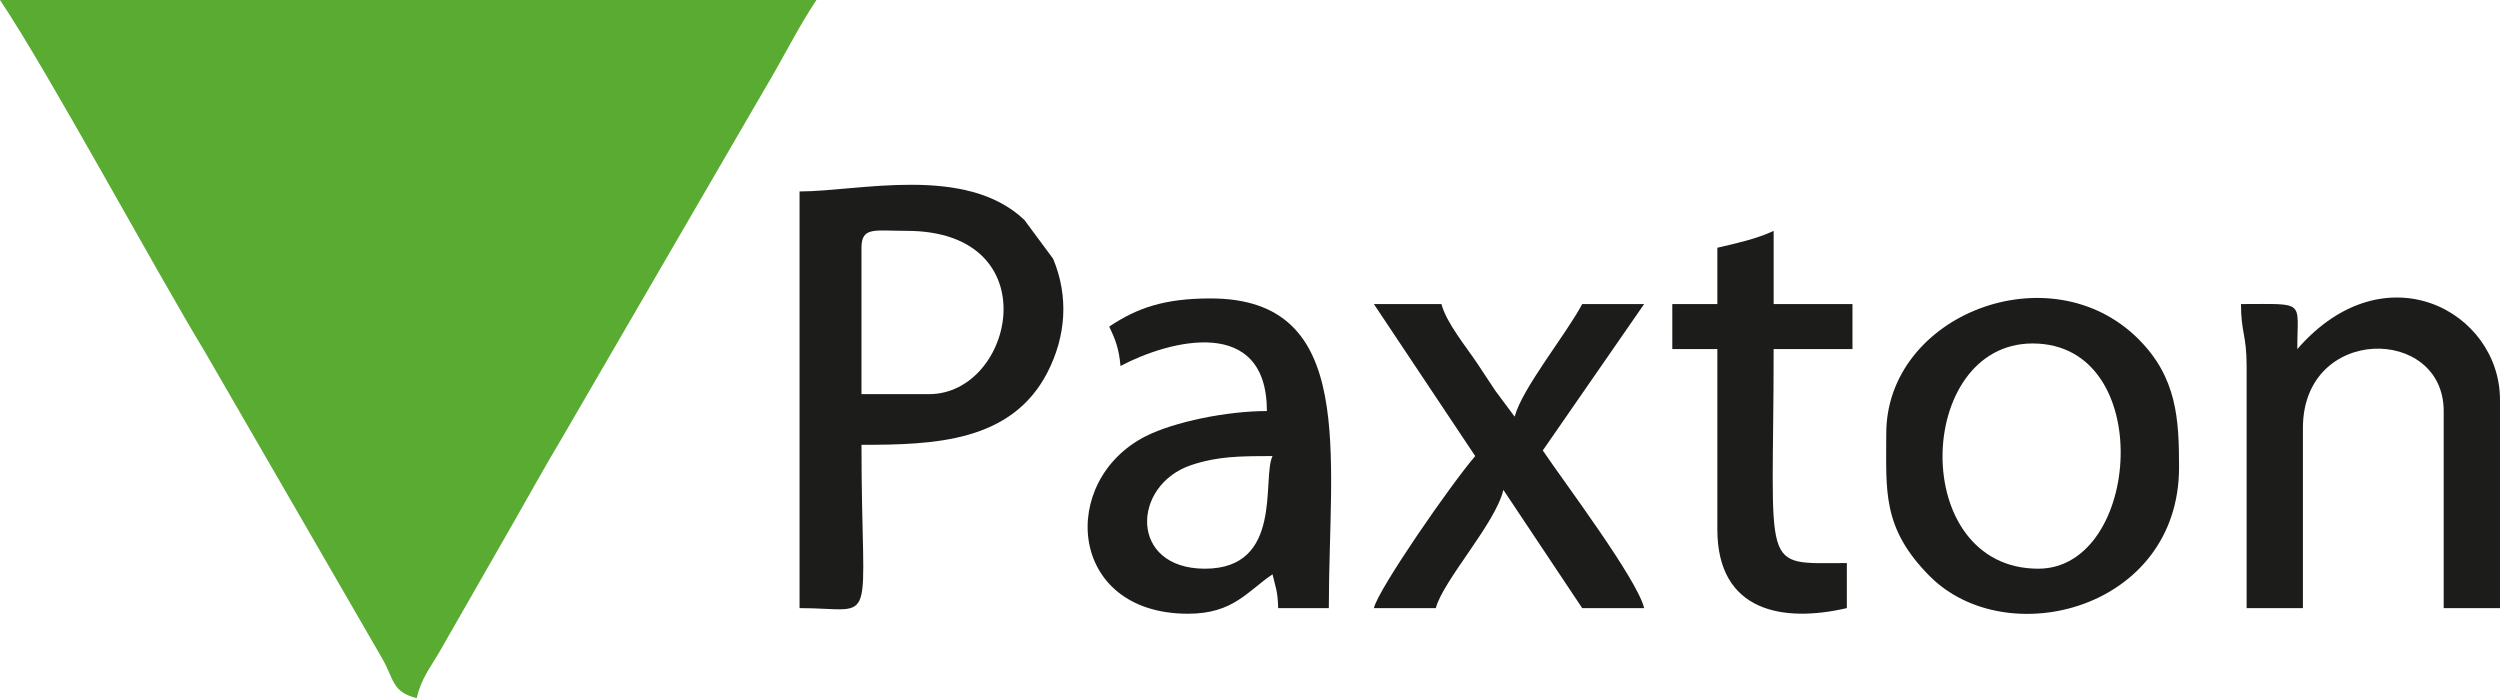
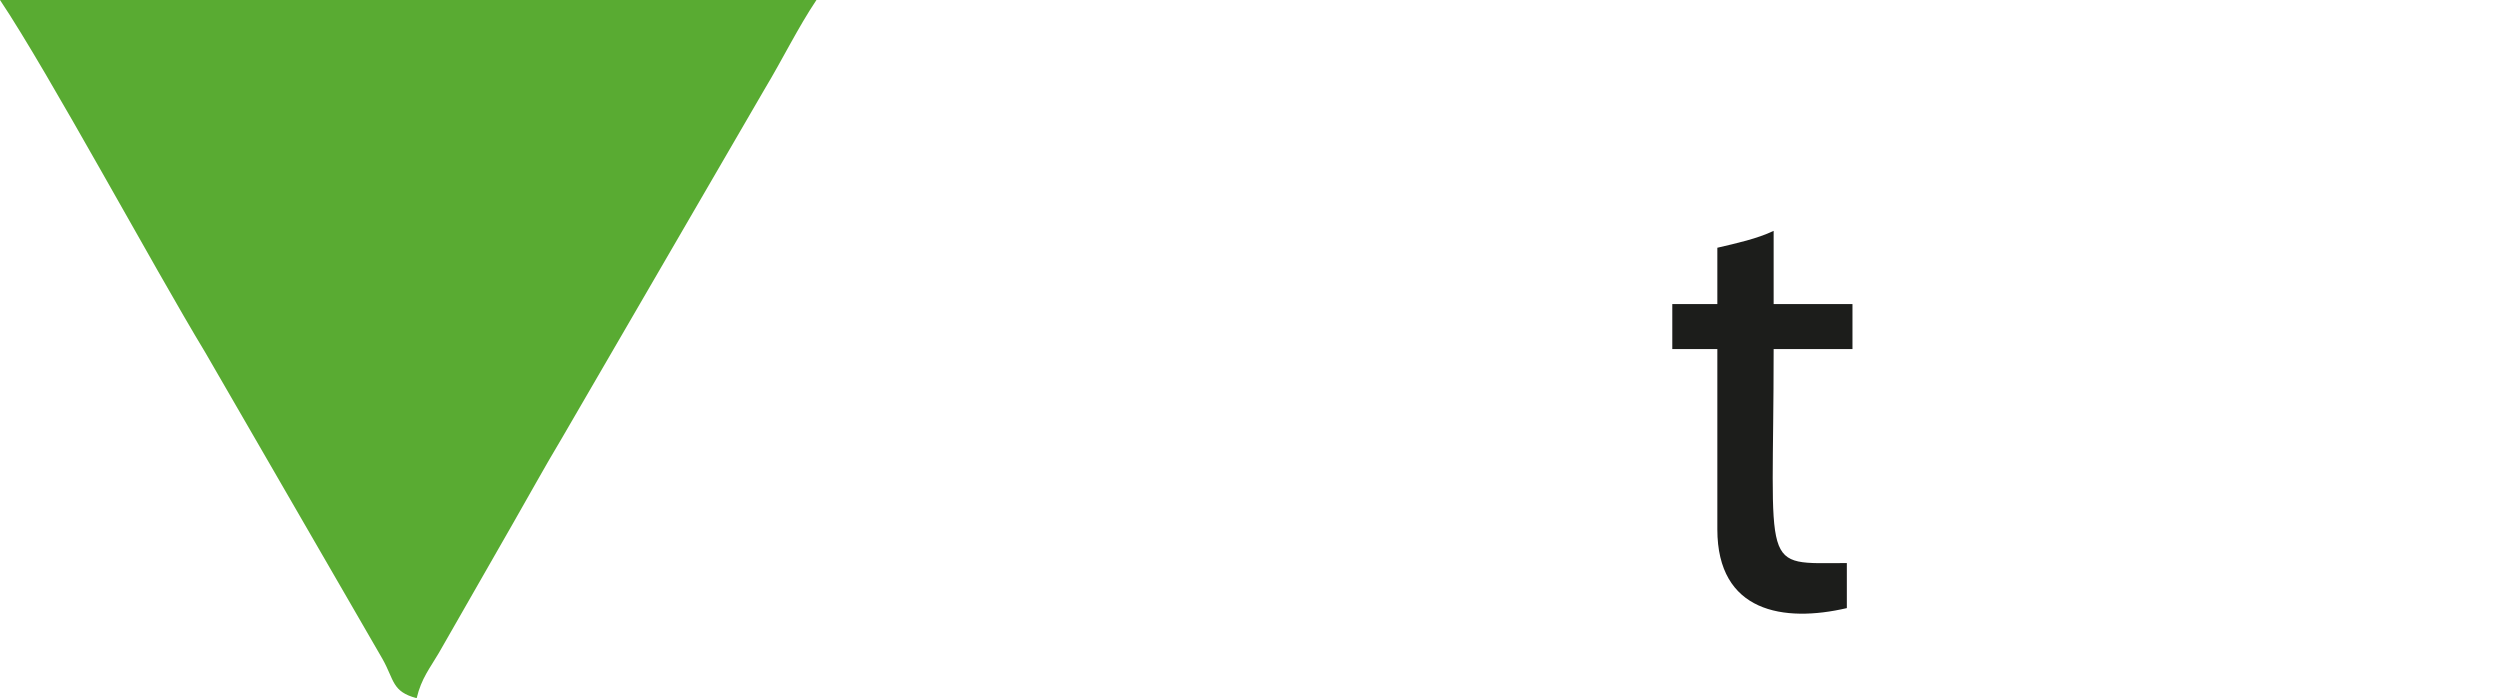
<svg xmlns="http://www.w3.org/2000/svg" xml:space="preserve" width="254.956mm" height="71.204mm" version="1.1" style="shape-rendering:geometricPrecision; text-rendering:geometricPrecision; image-rendering:optimizeQuality; fill-rule:evenodd; clip-rule:evenodd" viewBox="0 0 25500.74 7121.81">
  <defs>
    <style type="text/css">
   
    .fil1 {fill:#1C1D1B}
    .fil0 {fill:#59AB32}
   
  </style>
  </defs>
  <g id="Layer_x0020_1">
    <g id="_2251458958736">
      <path class="fil0" d="M4250.12 7121.82c47.14,-202.35 139.54,-312.6 226.71,-462.52l752.64 -1314.95c164.09,-285.06 324.89,-579.69 502.52,-875.92l2068.02 -3560.52c184.32,-306.61 338.36,-624.82 527.93,-907.92l-8327.94 0c497.93,743.6 1567.73,2726.33 2092.7,3593.28l1809.65 3129.69c121.12,215.34 94.2,331.15 347.77,398.86z" />
-       <path class="fil1" d="M9476.62 4020.38l-689.2 0 0 -1493.29c0,-217.42 133.97,-172.29 459.46,-172.29 1461.68,0 1099.25,1665.59 229.74,1665.59zm-1320.99 -2067.64l0 4250.14c818.71,0 631.79,265.66 631.79,-1665.6 737.49,0 1532.57,-25.53 1899.02,-742.93 183.72,-359.64 218.73,-764.53 55.91,-1154.58l-293.1 -396.11c-598.13,-569.32 -1694.2,-290.92 -2293.62,-290.92z" />
-       <path class="fil1" d="M20791.14 5800.83c-1327.29,0 -1258.24,-2297.36 -57.44,-2297.36 1265.97,0 1108.25,2297.36 57.44,2297.36zm-1550.72 -1378.41c0,583.08 -45.35,962.07 442.11,1453.22 784.66,790.6 2544.45,341.09 2544.45,-1108.62 0,-492.02 -21.5,-916.25 -414.38,-1308.61 -899.75,-898.54 -2572.18,-249.08 -2572.18,964.01z" />
-       <path class="fil1" d="M12290.89 5800.83c-776.33,0 -749.09,-853.53 -138.41,-1057.33 266.2,-88.85 488.36,-91.34 827.61,-91.34 -110.39,230.1 114.52,1148.67 -689.2,1148.67zm-976.38 -2469.66c60.41,125.94 100.2,225.96 114.85,402.03 502.61,-265.94 1493.29,-520.34 1493.29,459.49 -406.67,0 -945.27,109.51 -1236.28,256.98 -891.64,451.85 -799.18,1810.64 432.21,1810.64 462.73,0 604.89,-230.21 861.5,-402.05 31.51,135.23 53.55,169.62 57.44,344.61l516.9 0c0,-1560.32 296.13,-3158.88 -1206.11,-3158.88 -472.98,0 -750.17,97.24 -1033.81,287.17z" />
-       <path class="fil1" d="M23433.12 3560.91c0,-503.65 95.63,-459.47 -574.35,-459.47 0,291.2 57.43,312.93 57.43,631.77l0 2469.68 574.34 0 0 -1837.89c0,-1051.56 1435.86,-1044.01 1435.86,-172.29l0 2010.18 574.35 0 0 -2125.07c0,-900.88 -1174.04,-1544.97 -2067.63,-516.9z" />
-       <path class="fil1" d="M15047.72 4652.16c-237.47,273.2 -988.19,1354.91 -1033.81,1550.72l631.78 0c76.1,-285.01 609.72,-864.93 689.21,-1206.11l804.08 1206.11 631.77 0c-68.51,-294.07 -832.95,-1308.2 -1033.8,-1608.15l1033.8 -1493.29 -631.77 0c-164.04,310.01 -611.33,857.04 -689.21,1148.68l-196.03 -263.44c-73.68,-110.75 -109.49,-166.22 -182.98,-276.49 -120.38,-180.59 -315.91,-415.04 -367.63,-608.75l-689.22 0 1033.81 1550.72z" />
      <path class="fil1" d="M17517.39 2527.09l0 574.35 -459.48 0 0 459.47 459.48 0 0 1837.89c0,847.36 676.77,954.16 1320.98,804.08l0 -459.47c-896.98,0 -746.64,128.09 -746.64,-2182.5l804.08 0 0 -459.47 -804.08 0 0 -746.64c-165.47,79.41 -375.73,126.03 -574.34,172.29z" />
    </g>
  </g>
</svg>